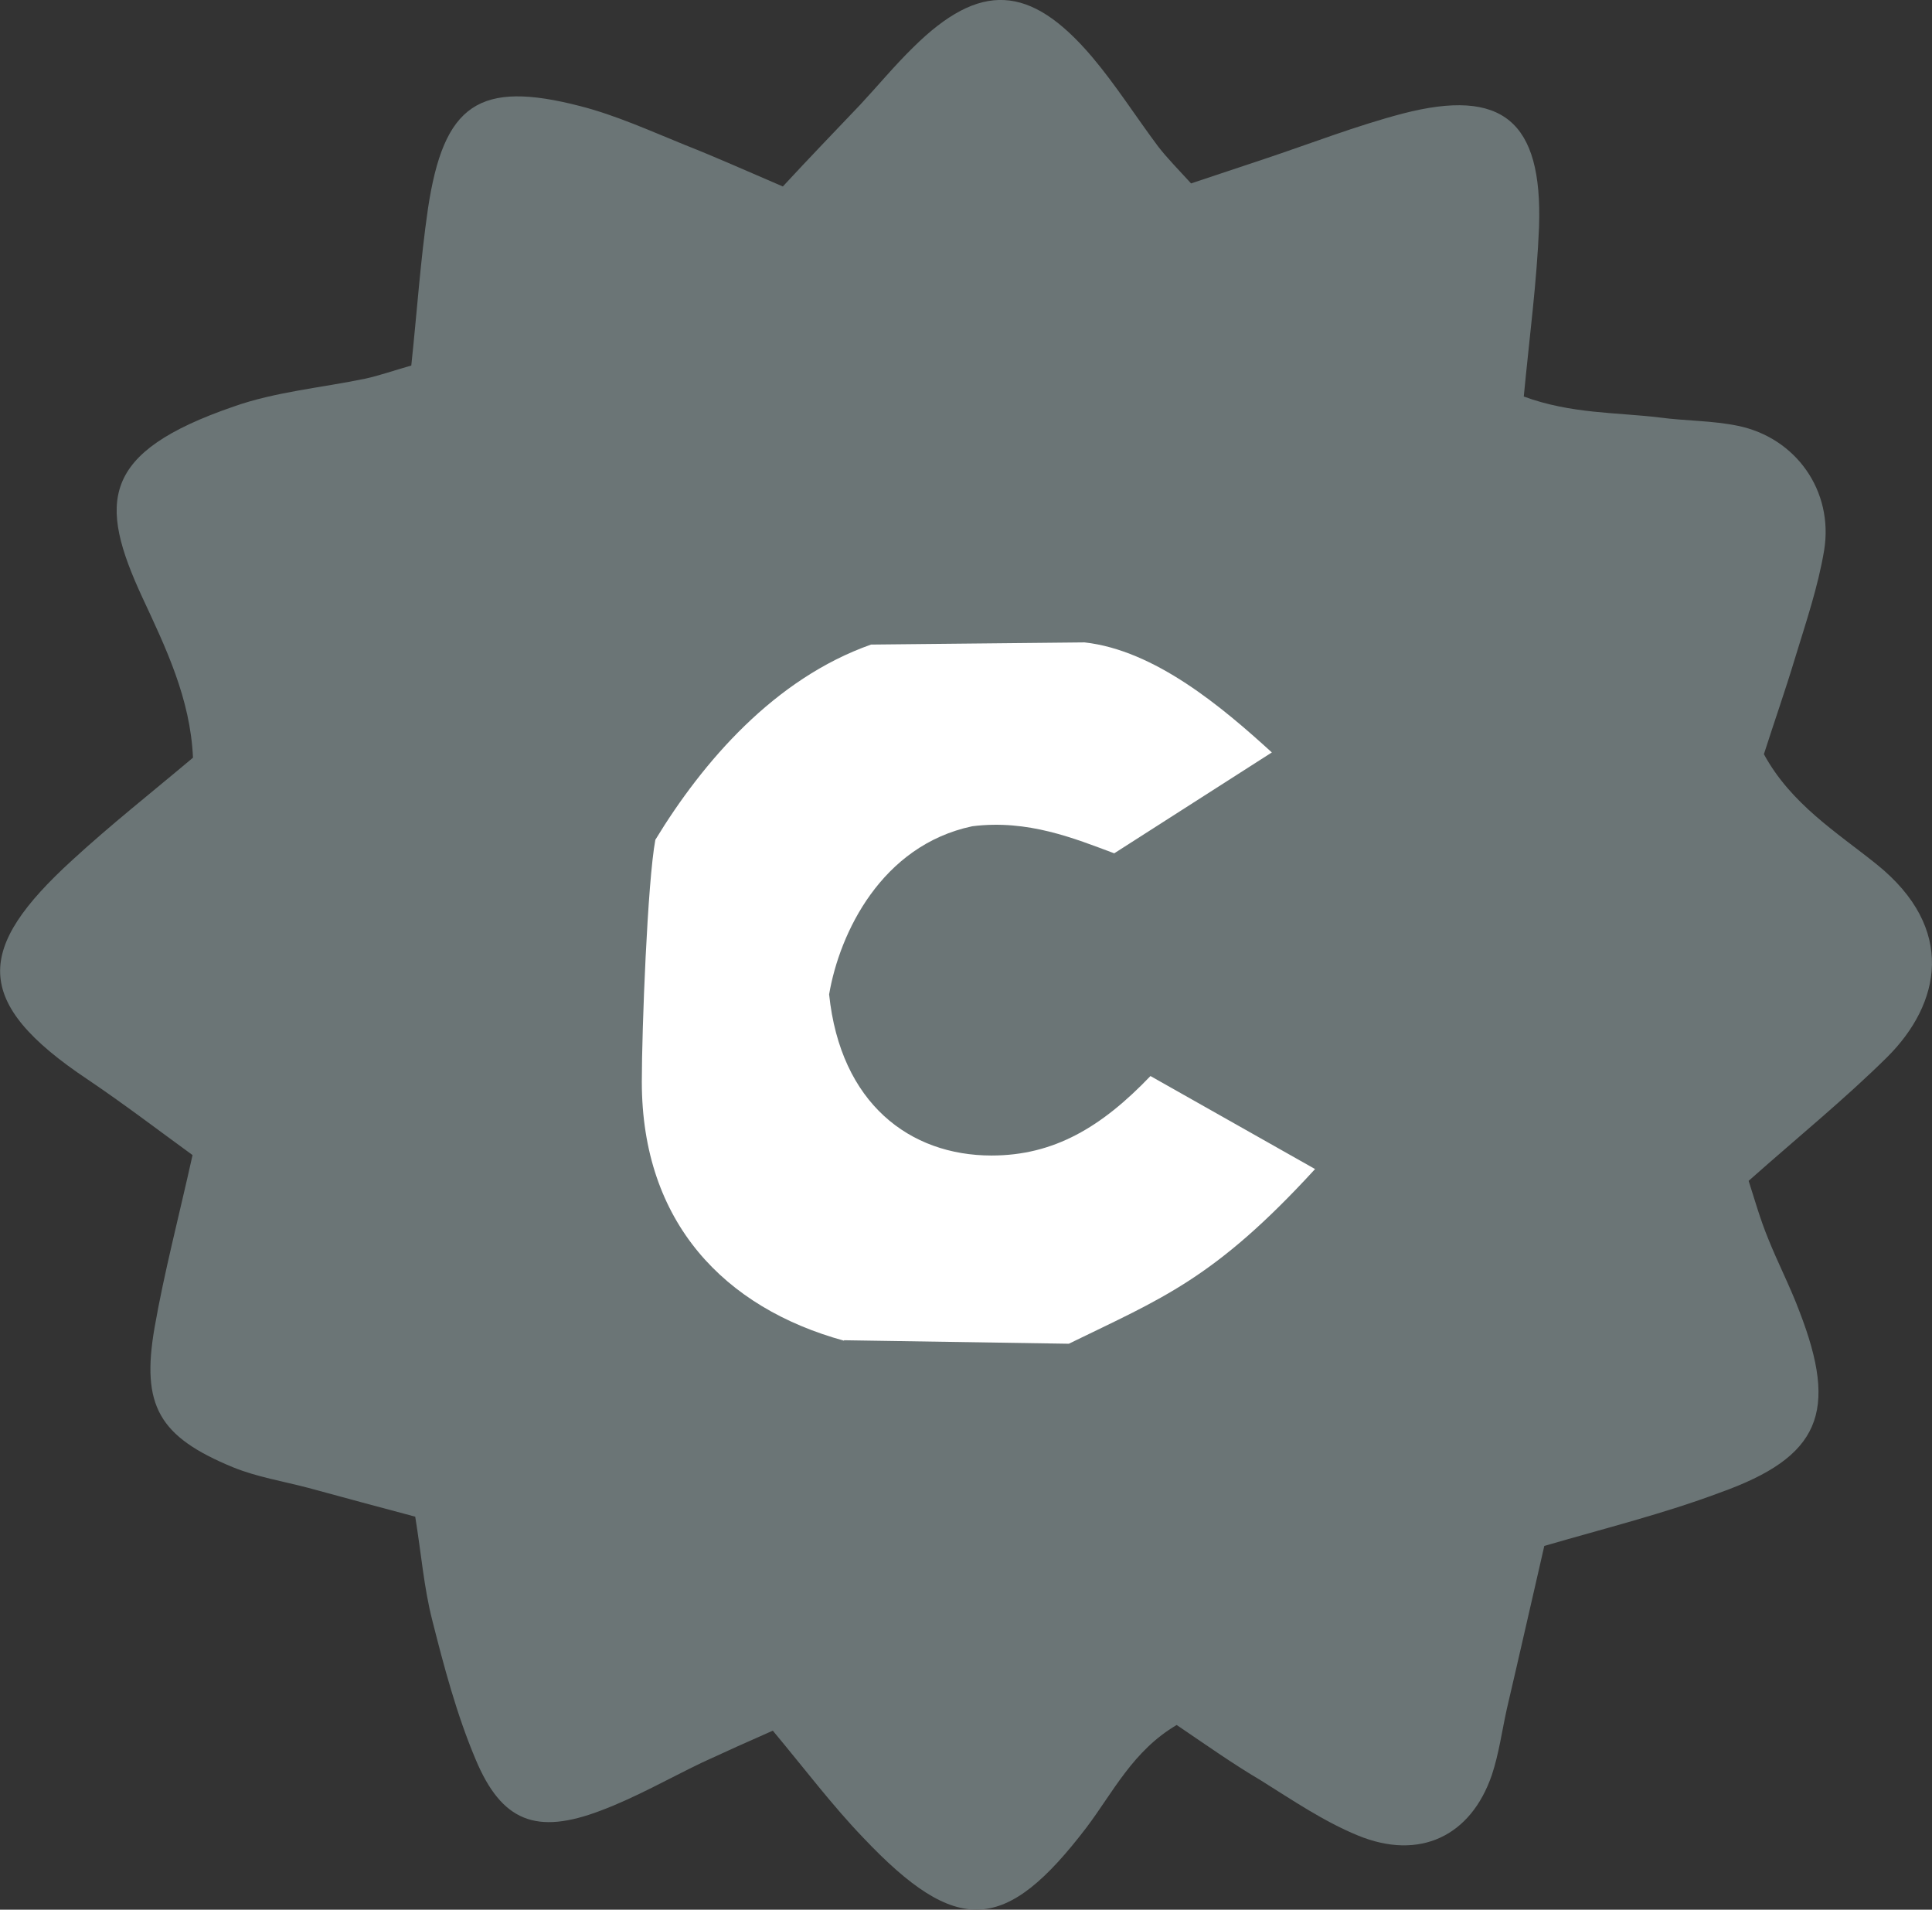
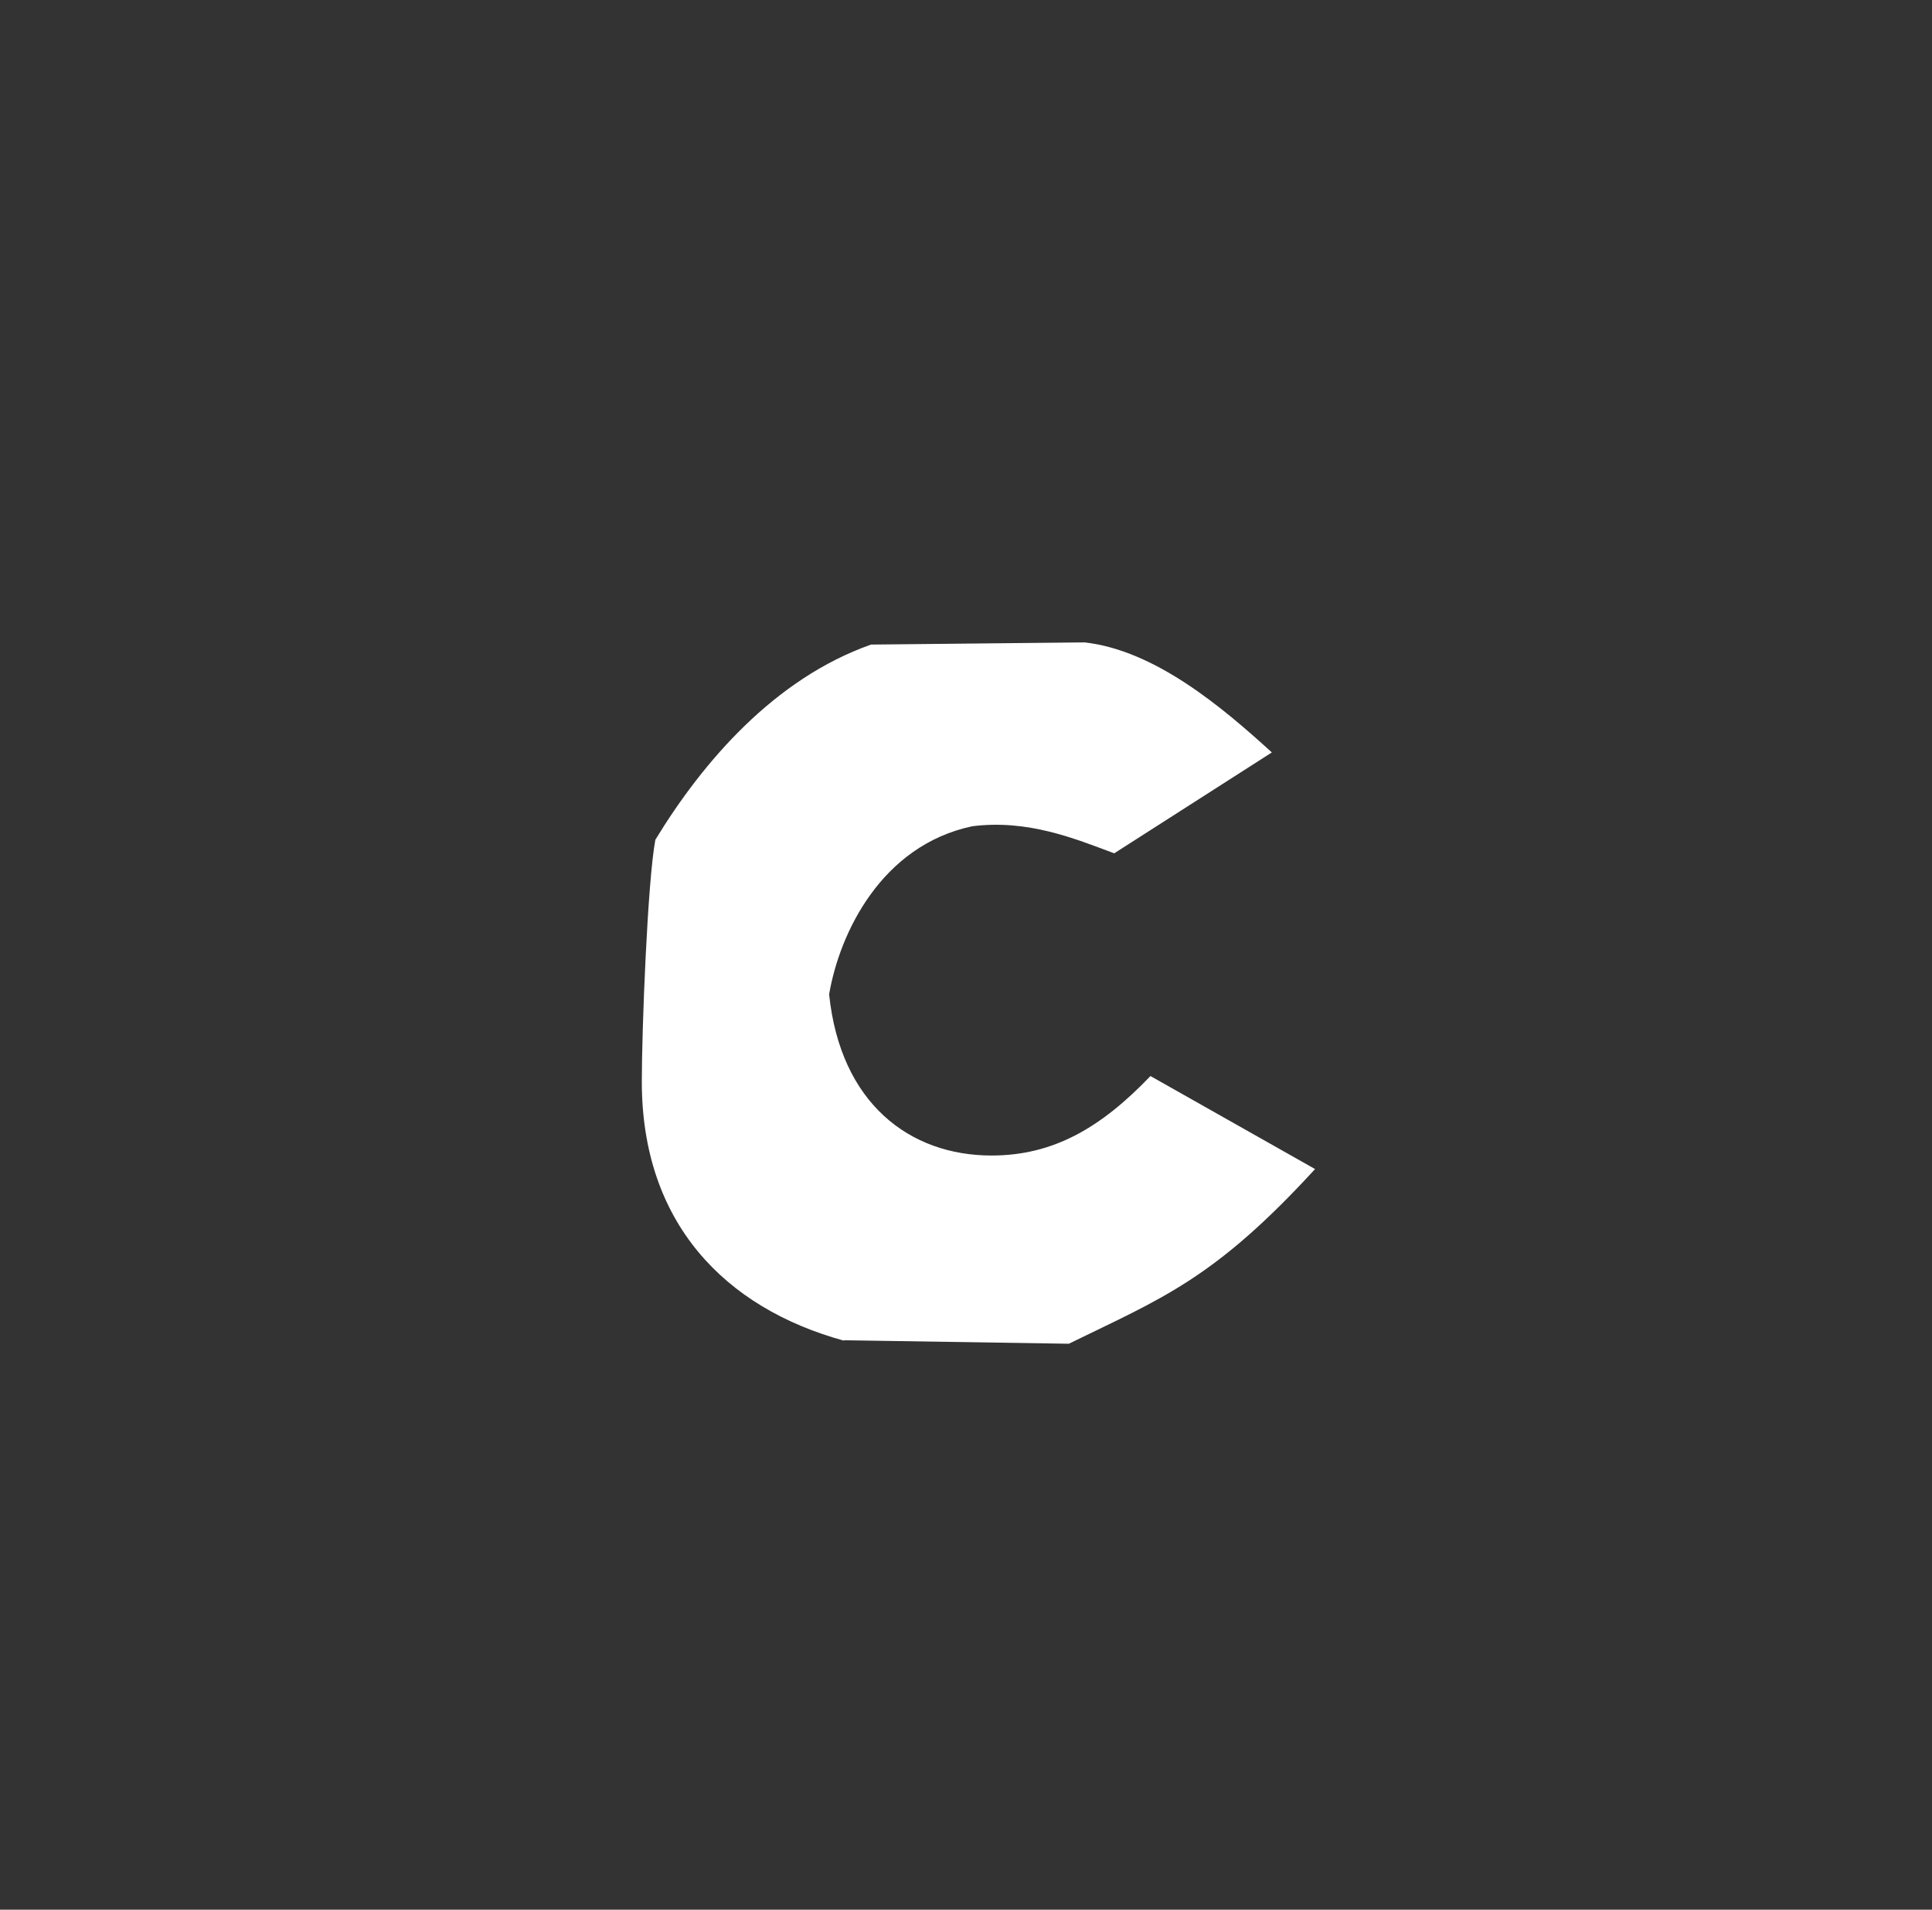
<svg xmlns="http://www.w3.org/2000/svg" id="Layer_1" viewBox="0 0 44.25 43.73">
  <rect x="0" y="0" width="44.25" height="43.73" fill="#333333" stroke="none" />
  <defs>
    <style>.cls-1{fill:#fff;}.cls-2{fill:#6b7576;fill-rule:evenodd;}</style>
  </defs>
-   <path class="cls-2" d="m42.98,19.79c-.91-.73-1.96-1.38-2.58-2.52.24-.75.49-1.46.71-2.19.25-.82.53-1.64.67-2.48.22-1.36-.65-2.58-1.98-2.85-.58-.12-1.19-.11-1.79-.19-.99-.12-2.02-.08-3.11-.48.13-1.36.3-2.63.35-3.89.08-2.42-.84-3.18-3.12-2.59-1.07.28-2.12.69-3.17,1.04-.55.18-1.1.37-1.68.56-.31-.34-.54-.57-.75-.84-.51-.68-.97-1.41-1.52-2.06-1.42-1.67-2.57-1.72-4.09-.22-.43.42-.81.88-1.22,1.32-.58.61-1.16,1.21-1.77,1.87-.84-.36-1.53-.67-2.24-.95-.79-.32-1.58-.68-2.4-.89-2.32-.6-3.13-.05-3.49,2.36-.17,1.17-.25,2.36-.38,3.58-.42.12-.73.23-1.05.3-1.01.21-2.06.3-3.02.64-3.05,1.05-3.1,2.19-2.09,4.37.53,1.14,1.1,2.31,1.16,3.67-.95.8-1.89,1.54-2.77,2.35-2.2,2.01-2.31,3.24.36,5.02.83.56,1.63,1.17,2.4,1.73-.32,1.44-.65,2.69-.87,3.95-.31,1.79.1,2.5,1.8,3.2.54.22,1.15.32,1.72.47.81.22,1.62.44,2.45.66.14.86.2,1.63.39,2.37.27,1.07.56,2.16.99,3.18.6,1.44,1.4,1.74,2.87,1.18.8-.3,1.55-.73,2.32-1.1.52-.24,1.05-.48,1.62-.73.75.9,1.36,1.71,2.07,2.45,2.15,2.27,3.26,2.2,5.12-.24.61-.81,1.06-1.75,2.06-2.34.65.44,1.27.88,1.93,1.27.72.45,1.44.94,2.22,1.26,1.41.58,2.59.02,3.07-1.39.16-.48.23-1,.34-1.5.29-1.24.57-2.48.86-3.74,1.41-.41,2.74-.74,4.02-1.22,2.3-.82,2.72-1.84,1.82-4.16-.21-.56-.49-1.1-.71-1.65-.19-.46-.32-.93-.45-1.33,1.15-1.02,2.21-1.88,3.18-2.84,1.21-1.21,1.59-2.93-.25-4.41Z" />
  <path class="cls-1" d="m19.33,30.7c-2.73-.75-4.63-2.7-4.63-5.93,0-1.2.13-4.58.31-5.54,1.09-1.79,2.73-3.69,4.94-4.47l4.89-.05c1.61.18,3.15,1.48,4.29,2.52l-3.61,2.31c-.91-.34-1.98-.78-3.25-.62-2.08.44-3.04,2.44-3.28,3.85.26,2.5,1.85,3.69,3.72,3.69,1.43,0,2.52-.65,3.64-1.82l3.77,2.13c-2.31,2.52-3.51,2.96-5.64,4l-5.15-.08Z" />
</svg>